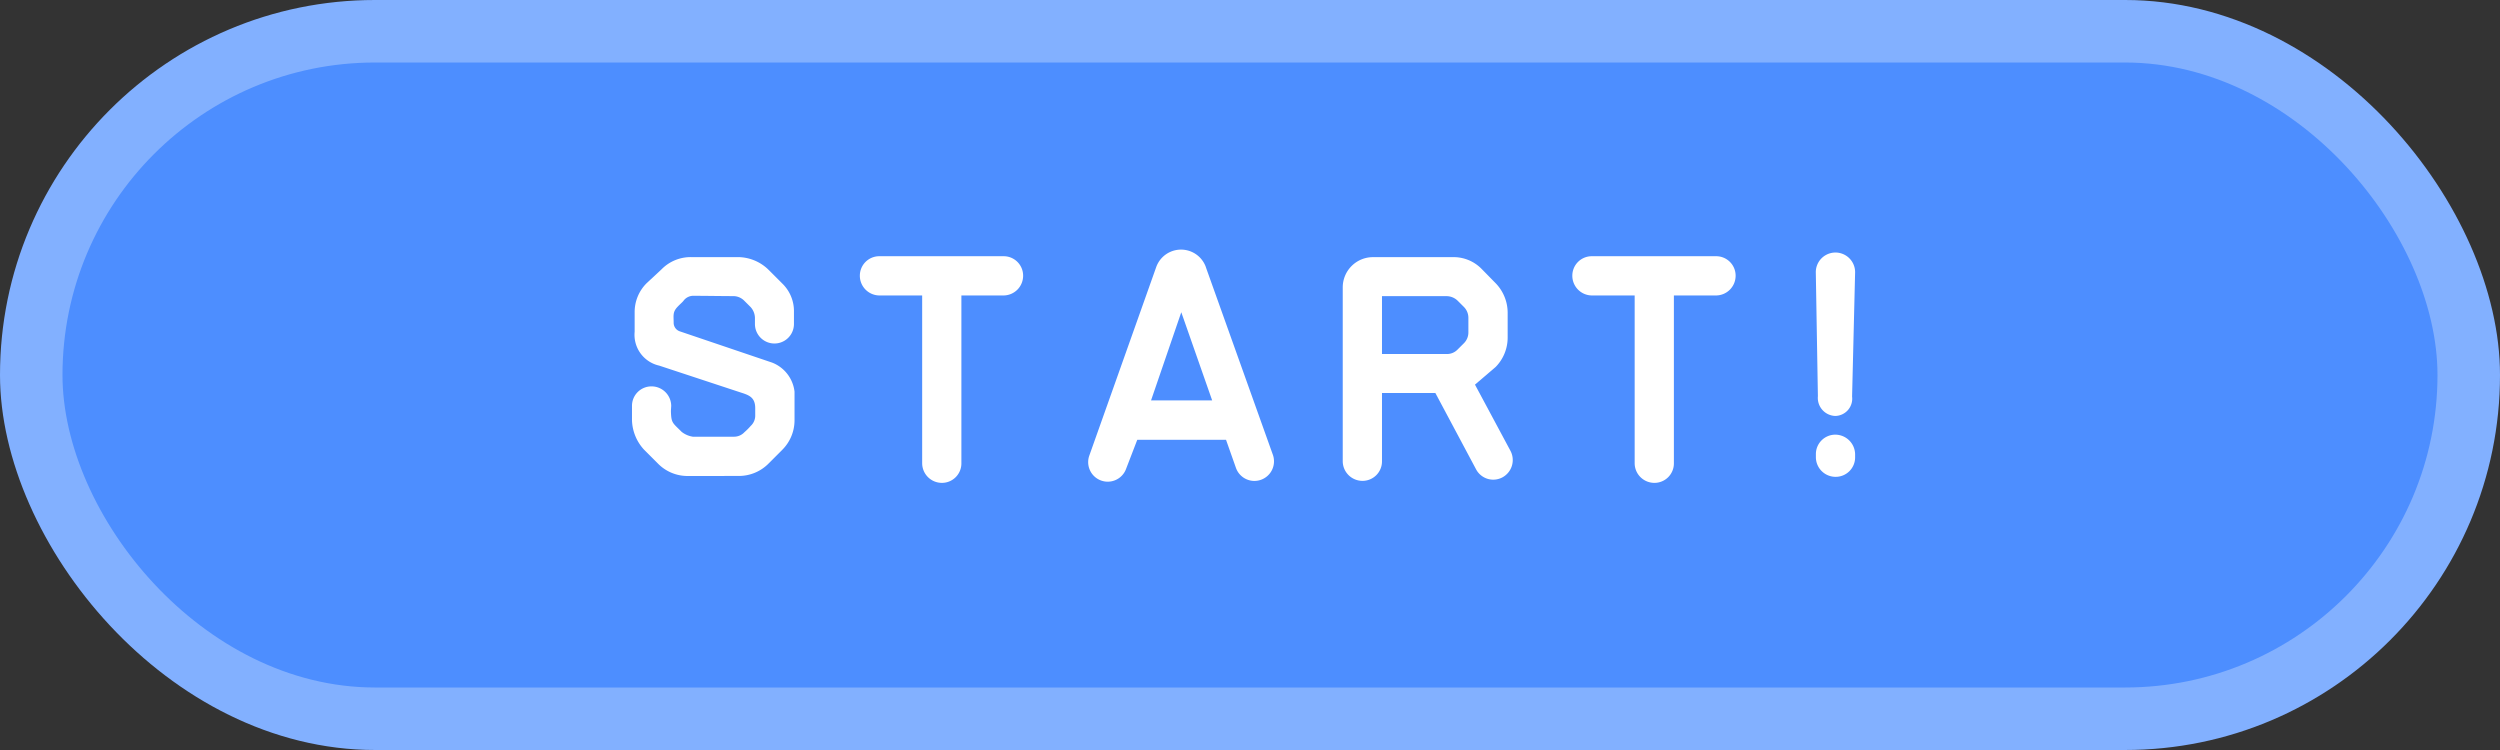
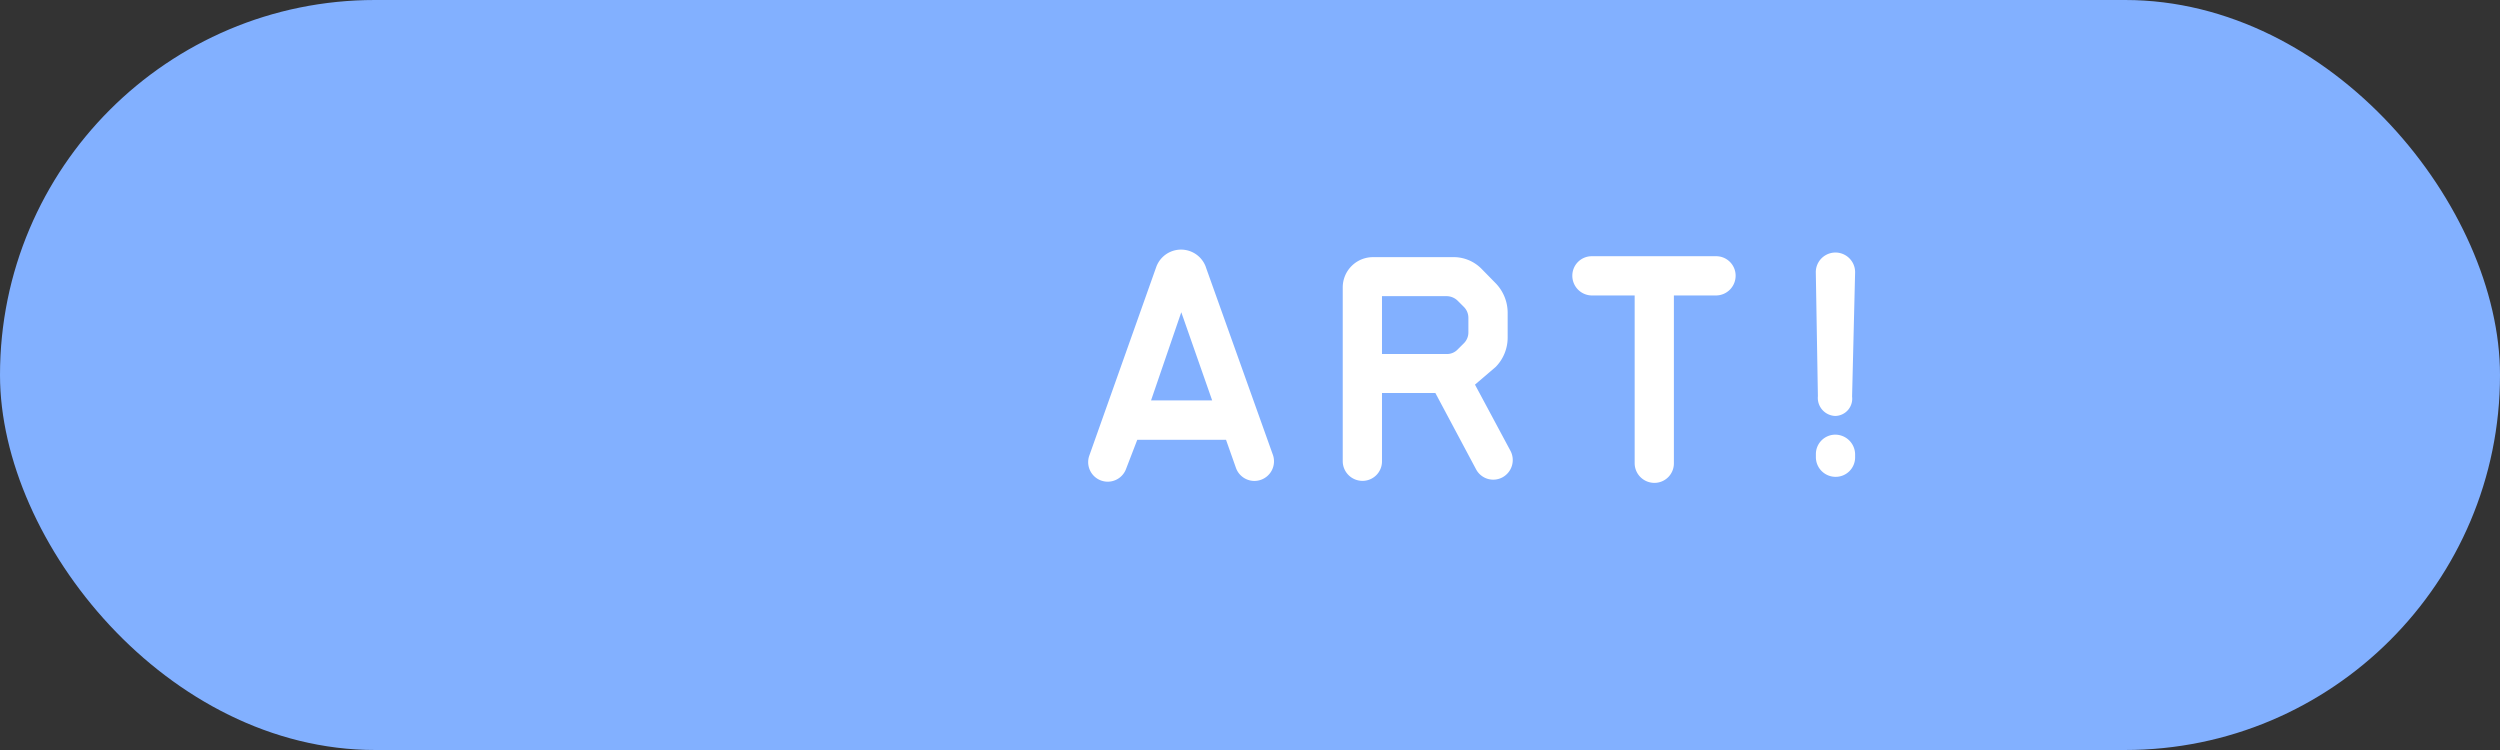
<svg xmlns="http://www.w3.org/2000/svg" width="115.741" height="34.722" viewBox="0 0 115.741 34.722">
  <rect x="0" y="0" width="115.741" height="34.722" fill="#333333" stroke="none" />
  <g id="グループ_591" data-name="グループ 591" transform="translate(-1699.63 -2505.538)">
    <g id="グループ_202" data-name="グループ 202">
      <rect id="長方形_259" data-name="長方形 259" width="115.741" height="34.722" rx="17.361" transform="translate(1699.63 2505.538)" fill="#82b0ff" />
-       <rect id="長方形_260" data-name="長方形 260" width="109.954" height="28.935" rx="14.468" transform="translate(1702.523 2508.432)" fill="#4d8eff" />
    </g>
    <g id="グループ_204" data-name="グループ 204">
      <g id="グループ_203" data-name="グループ 203">
-         <path id="パス_1315" data-name="パス 1315" d="M1731.458,2527.575a1.917,1.917,0,0,1-1.347-.555l-.667-.667a2.1,2.1,0,0,1-.555-1.347v-.68a.9.9,0,0,1,.9-.9.912.912,0,0,1,.916.9c0,.014-.014.222-.014.236.014.569.07.541.5.972a1.119,1.119,0,0,0,.514.222h1.889a.658.658,0,0,0,.5-.208,3,3,0,0,0,.292-.292.647.647,0,0,0,.208-.5v-.319c0-.486-.264-.6-.653-.722l-3.791-1.25a1.461,1.461,0,0,1-1.138-1.569v-.9a1.88,1.88,0,0,1,.555-1.347l.7-.652a1.886,1.886,0,0,1,1.361-.556h2.151a2.04,2.04,0,0,1,1.4.556l.652.652a1.78,1.78,0,0,1,.556,1.347v.542a.9.9,0,1,1-1.806,0v-.292a.77.77,0,0,0-.208-.5l-.292-.291a.713.713,0,0,0-.514-.208c-.486,0-1.291-.014-1.791-.014a.572.572,0,0,0-.486.208c-.056.083-.152.153-.291.3-.236.25-.181.4-.181.75a.418.418,0,0,0,.291.389l4.264,1.444a1.645,1.645,0,0,1,1.041,1.347v1.333a1.934,1.934,0,0,1-.556,1.347l-.666.667a1.934,1.934,0,0,1-1.333.555Z" fill="#fff" />
-         <path id="パス_1316" data-name="パス 1316" d="M1740.334,2517.4h5.763a.9.9,0,0,1,.9.9.913.913,0,0,1-.9.917h-1.958v7.776a.9.9,0,0,1-.9.9.913.913,0,0,1-.916-.9v-7.776h-1.985a.913.913,0,0,1-.9-.917A.9.9,0,0,1,1740.334,2517.4Z" fill="#fff" />
-         <path id="パス_1317" data-name="パス 1317" d="M1755.458,2517.911l3.1,8.678a.907.907,0,1,1-1.708.611l-.459-1.3h-4.11l-.513,1.333a.9.9,0,0,1-1.708-.6l3.095-8.72a1.221,1.221,0,0,1,2.306,0Zm.291,6.165-1.43-4.083-1.4,4.083Z" fill="#fff" />
+         <path id="パス_1317" data-name="パス 1317" d="M1755.458,2517.911l3.1,8.678a.907.907,0,1,1-1.708.611l-.459-1.3h-4.11l-.513,1.333a.9.9,0,0,1-1.708-.6l3.095-8.72a1.221,1.221,0,0,1,2.306,0Zm.291,6.165-1.43-4.083-1.4,4.083" fill="#fff" />
        <path id="パス_1318" data-name="パス 1318" d="M1763.611,2526.9a.9.9,0,0,1-.9.9.913.913,0,0,1-.917-.9v-8.068a1.4,1.4,0,0,1,1.4-1.389h3.68a1.815,1.815,0,0,1,1.347.542l.653.666a1.965,1.965,0,0,1,.555,1.347v1.181a1.939,1.939,0,0,1-.555,1.347l-.958.819,1.638,3.055a.912.912,0,0,1-.361,1.235.9.9,0,0,1-1.222-.361l-1.888-3.54h-2.472Zm0-7.651v2.679h3a.681.681,0,0,0,.5-.208l.292-.291a.705.705,0,0,0,.208-.5v-.667a.714.714,0,0,0-.208-.514l-.292-.291a.74.74,0,0,0-.5-.208Z" fill="#fff" />
        <path id="パス_1319" data-name="パス 1319" d="M1773.32,2517.4h5.763a.9.9,0,0,1,.9.9.913.913,0,0,1-.9.917h-1.958v7.776a.9.9,0,0,1-.9.9.913.913,0,0,1-.916-.9v-7.776h-1.986a.913.913,0,0,1-.9-.917A.9.9,0,0,1,1773.32,2517.4Z" fill="#fff" />
        <path id="パス_1320" data-name="パス 1320" d="M1783.695,2518.133a.91.91,0,0,1,1.82.013l-.14,5.749a.8.8,0,0,1-.777.9.836.836,0,0,1-.806-.917Zm1.82,8.428v.153a.9.9,0,0,1-.9.9.912.912,0,0,1-.916-.9v-.153a.9.9,0,0,1,.9-.9A.922.922,0,0,1,1785.515,2526.561Z" fill="#fff" />
      </g>
    </g>
  </g>
</svg>